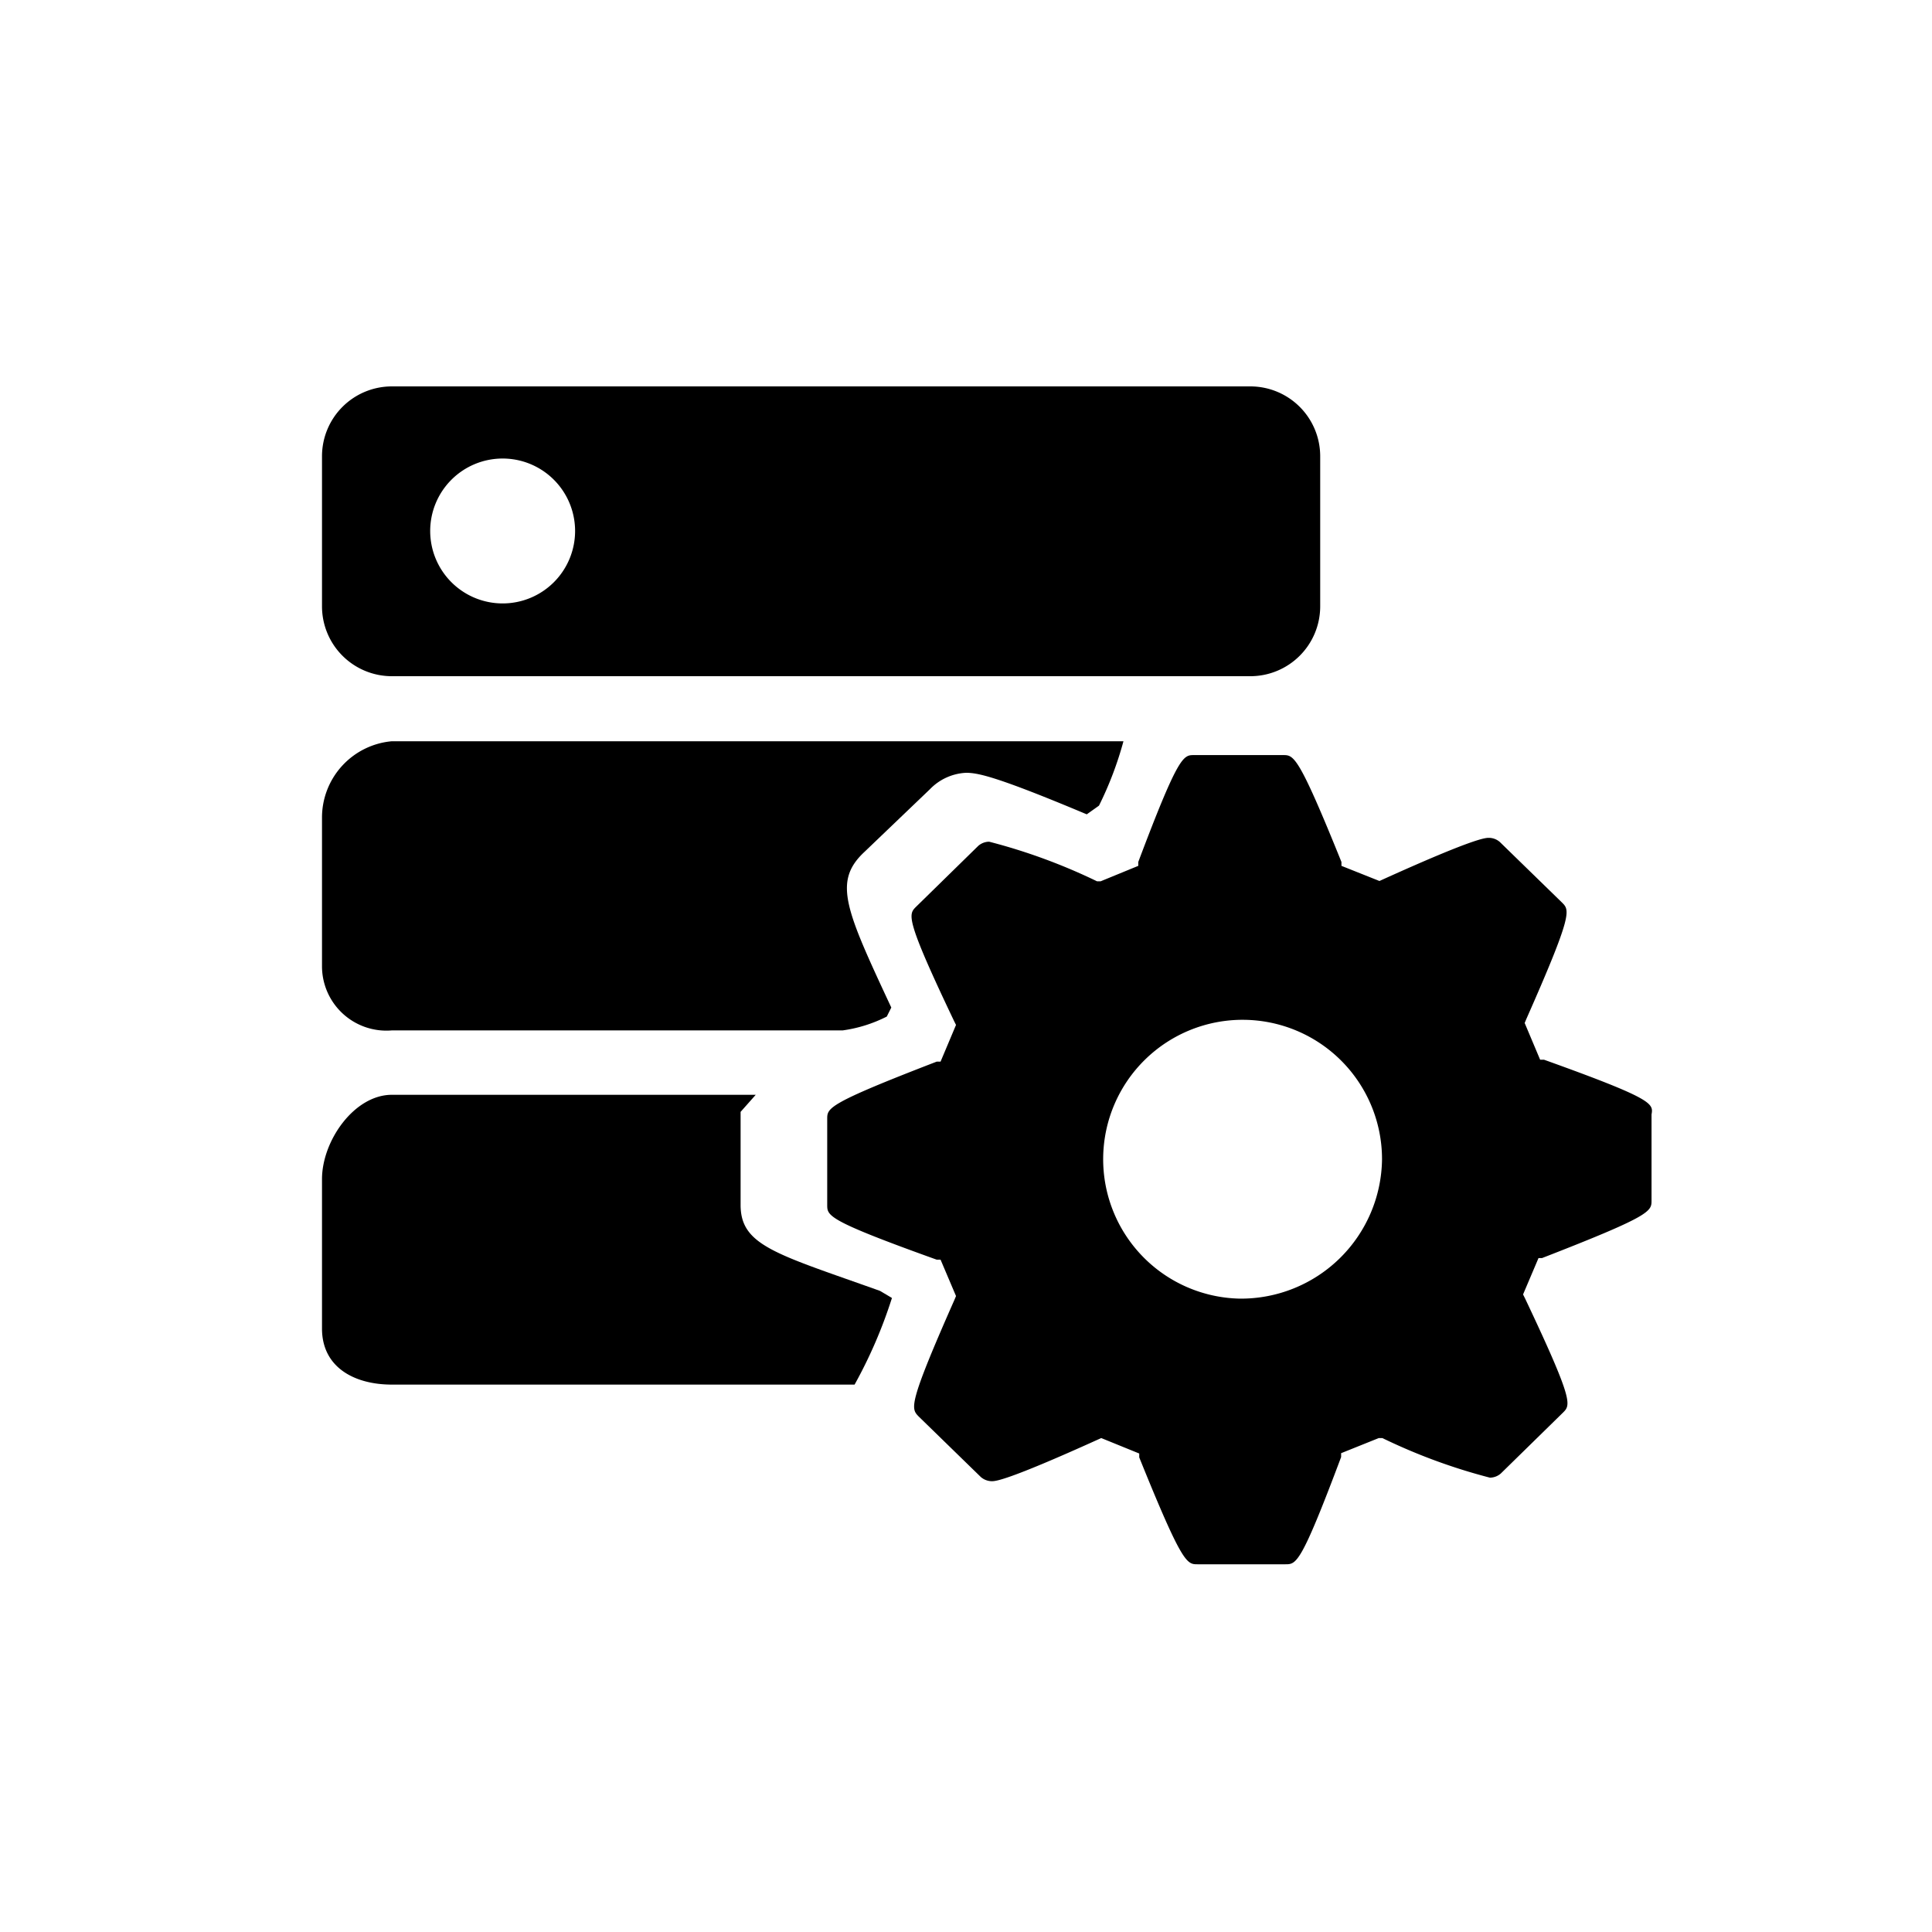
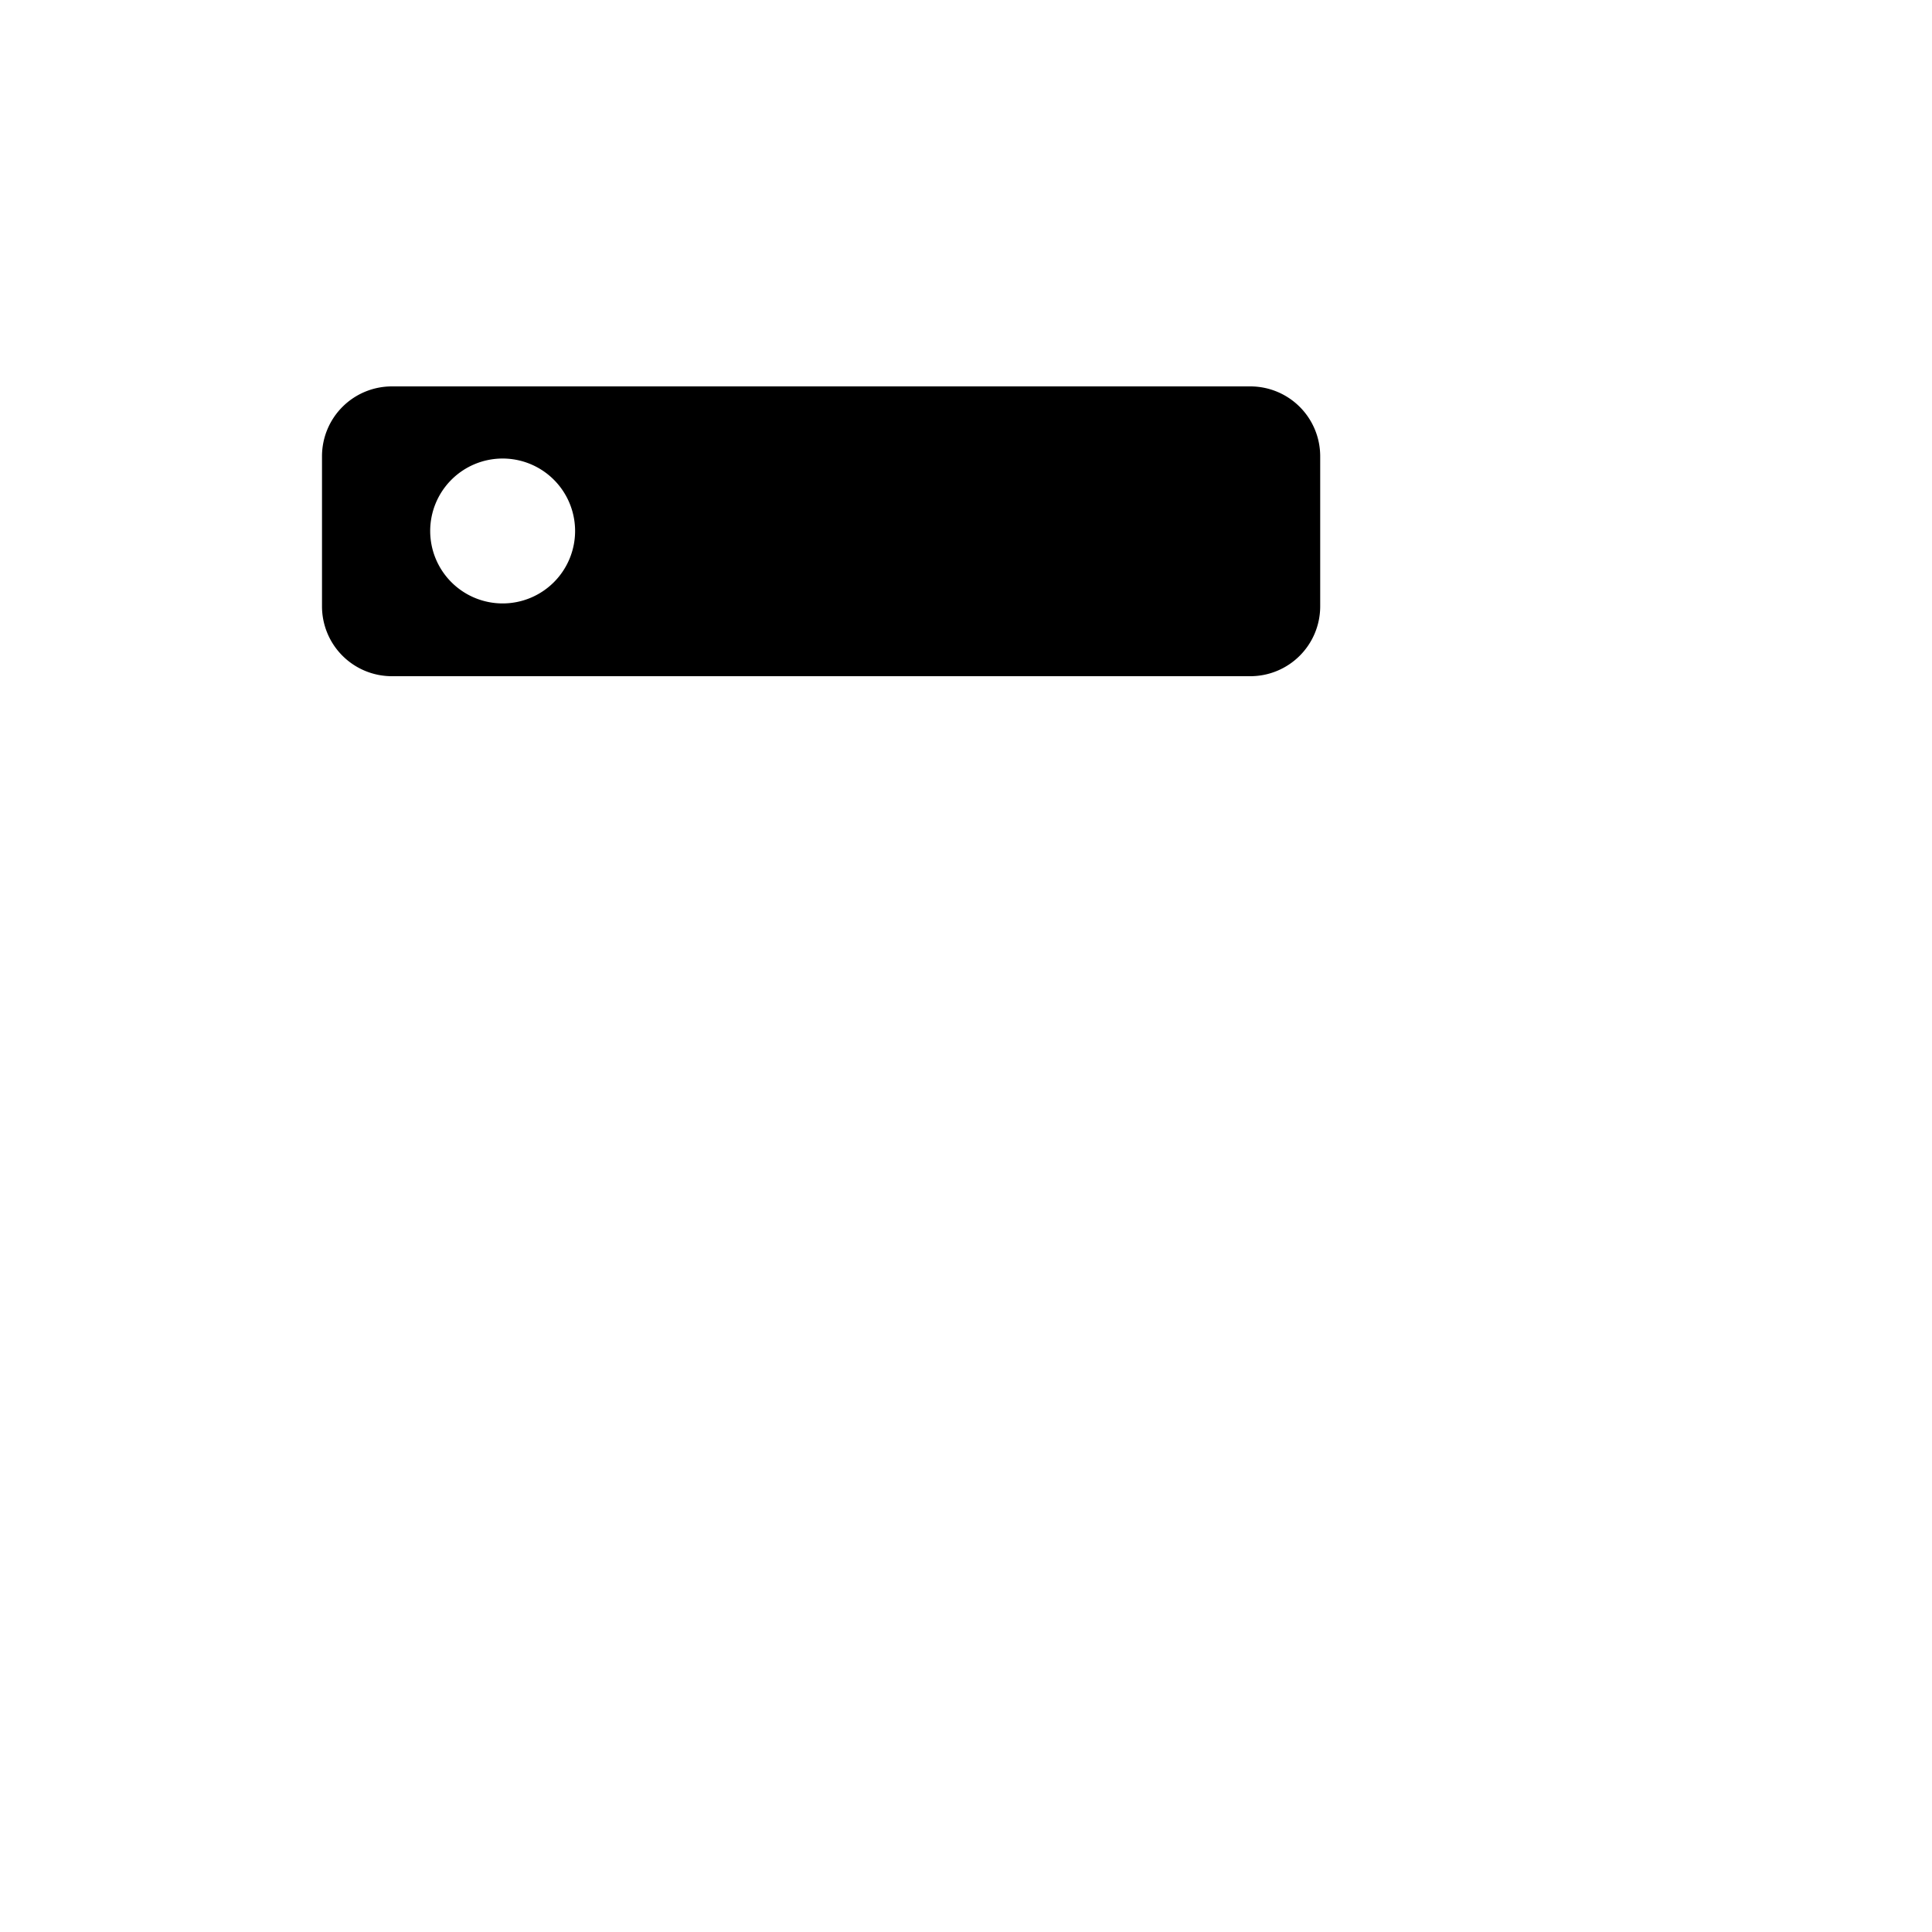
<svg xmlns="http://www.w3.org/2000/svg" viewBox="0 0 60 60" class="navigationAction_icon">
  <title>icon-master-tools</title>
  <path d="M41,14.17A2.17,2.17,0,0,0,38.83,12H12.17A2.17,2.17,0,0,0,10,14.17v4.66A2.17,2.17,0,0,0,12.17,21H38.83A2.17,2.17,0,0,0,41,18.83ZM15.61,18.74a2.25,2.25,0,1,1,2.25-2.25A2.25,2.25,0,0,1,15.61,18.74Z" />
-   <path d="M27.7,40.31l-.37-.22C24.11,38.94,23,38.69,23,37.42V34.53s.47-.53.47-.53H12.17C11,34,10,35.43,10,36.62v4.64C10,42.46,11,43,12.17,43H26.54A14.75,14.75,0,0,0,27.7,40.31Z" />
-   <path d="M27.54,31.57l.14-.28c-1.4-3-1.8-3.88-.89-4.78l2.09-2A1.67,1.67,0,0,1,30,24c.36,0,.92.1,3.75,1.29l.38-.27a10.89,10.89,0,0,0,.76-2H12.17A2.38,2.38,0,0,0,10,25.4V30a2,2,0,0,0,2.17,2h14A4.32,4.32,0,0,0,27.54,31.57Z" />
-   <path d="M47.95,32.91l-.12,0-.48-1.14.05-.12c1.45-3.28,1.35-3.38,1.11-3.62l-1.93-1.88a.52.52,0,0,0-.34-.13c-.11,0-.44,0-3.29,1.29l-.11.05-1.18-.47,0-.12c-1.34-3.32-1.48-3.32-1.81-3.32H37.08c-.33,0-.48,0-1.73,3.32l0,.12-1.17.48-.11,0a18,18,0,0,0-3.35-1.23.52.52,0,0,0-.34.13l-1.93,1.89c-.24.24-.35.34,1.18,3.55l.06.12-.48,1.14-.12,0c-3.4,1.31-3.4,1.44-3.4,1.78v2.67c0,.34,0,.48,3.4,1.7l.12,0,.48,1.13-.05.12c-1.45,3.28-1.35,3.37-1.11,3.62l1.93,1.88a.53.53,0,0,0,.34.13c.11,0,.44,0,3.29-1.29l.11-.05,1.18.48,0,.12c1.34,3.32,1.48,3.32,1.81,3.32h2.73c.34,0,.48,0,1.73-3.33l0-.12,1.17-.47.11,0a17.9,17.9,0,0,0,3.34,1.23.52.52,0,0,0,.34-.13l1.93-1.89c.24-.24.34-.34-1.18-3.55l-.06-.12.48-1.13.11,0c3.4-1.32,3.4-1.45,3.4-1.79V34.61C51.35,34.27,51.35,34.13,47.95,32.91ZM38.5,40.33A4.33,4.33,0,1,1,42.92,36,4.38,4.38,0,0,1,38.5,40.33Z" />
</svg>